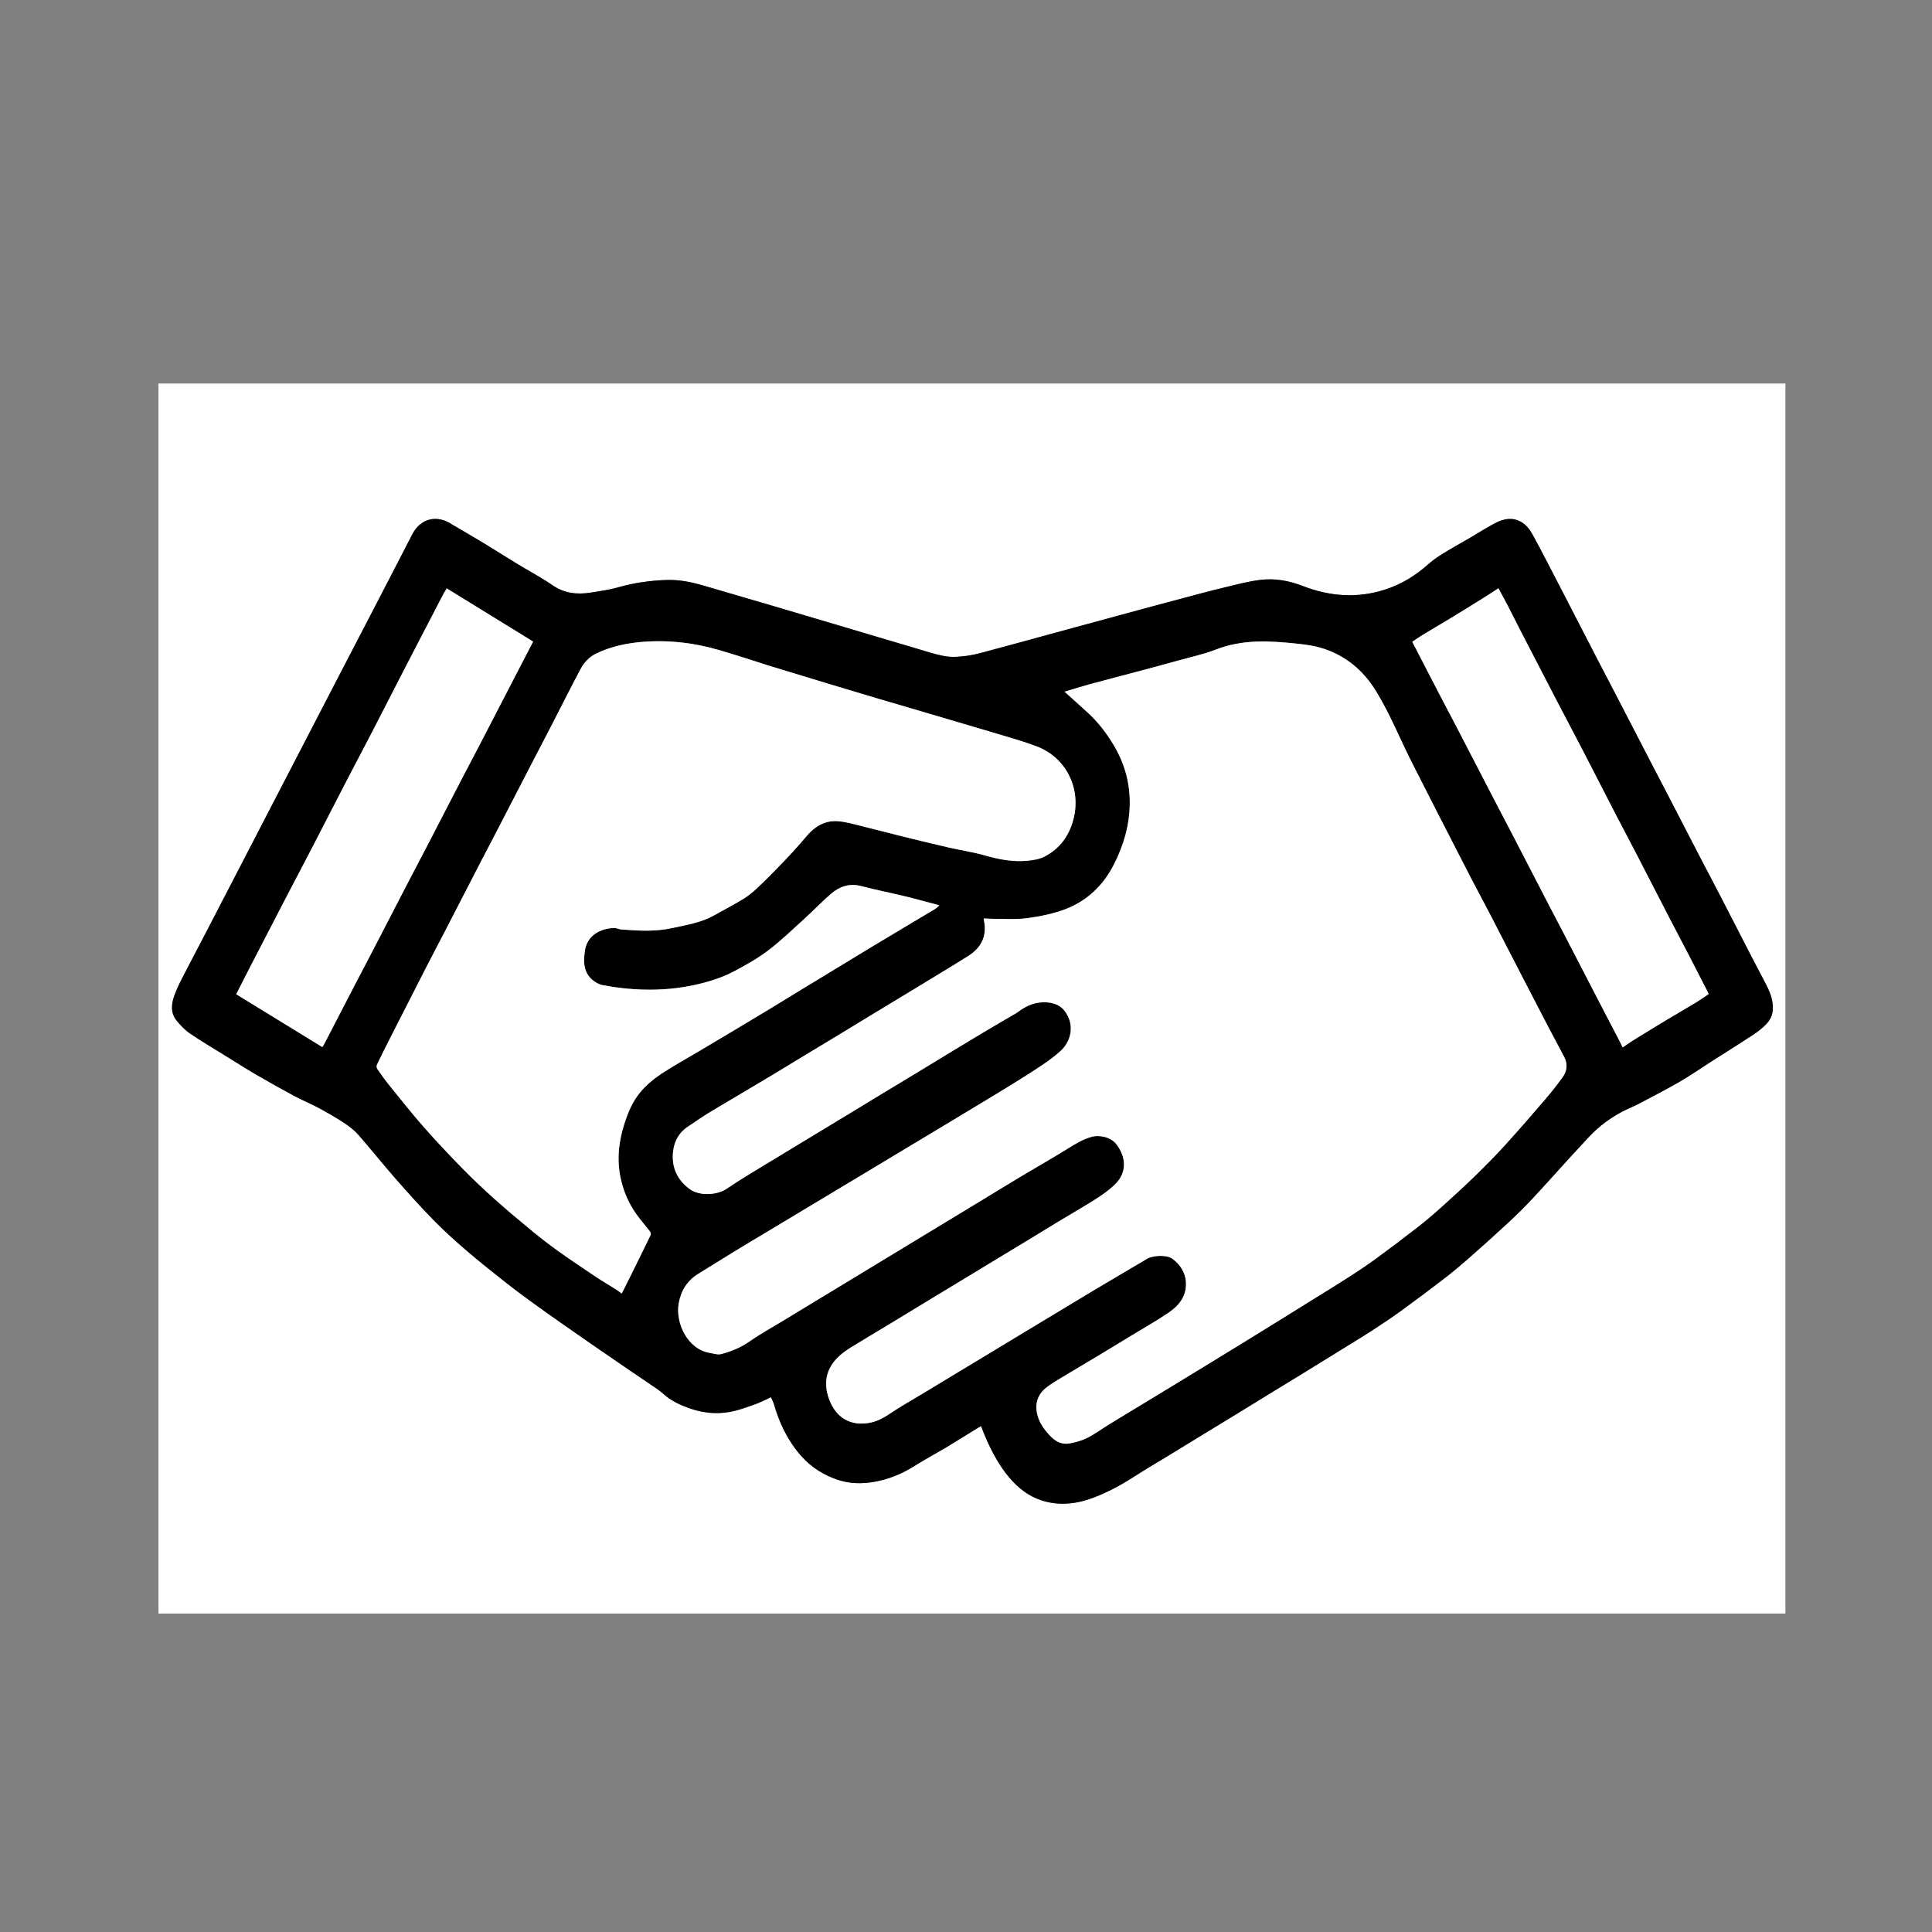
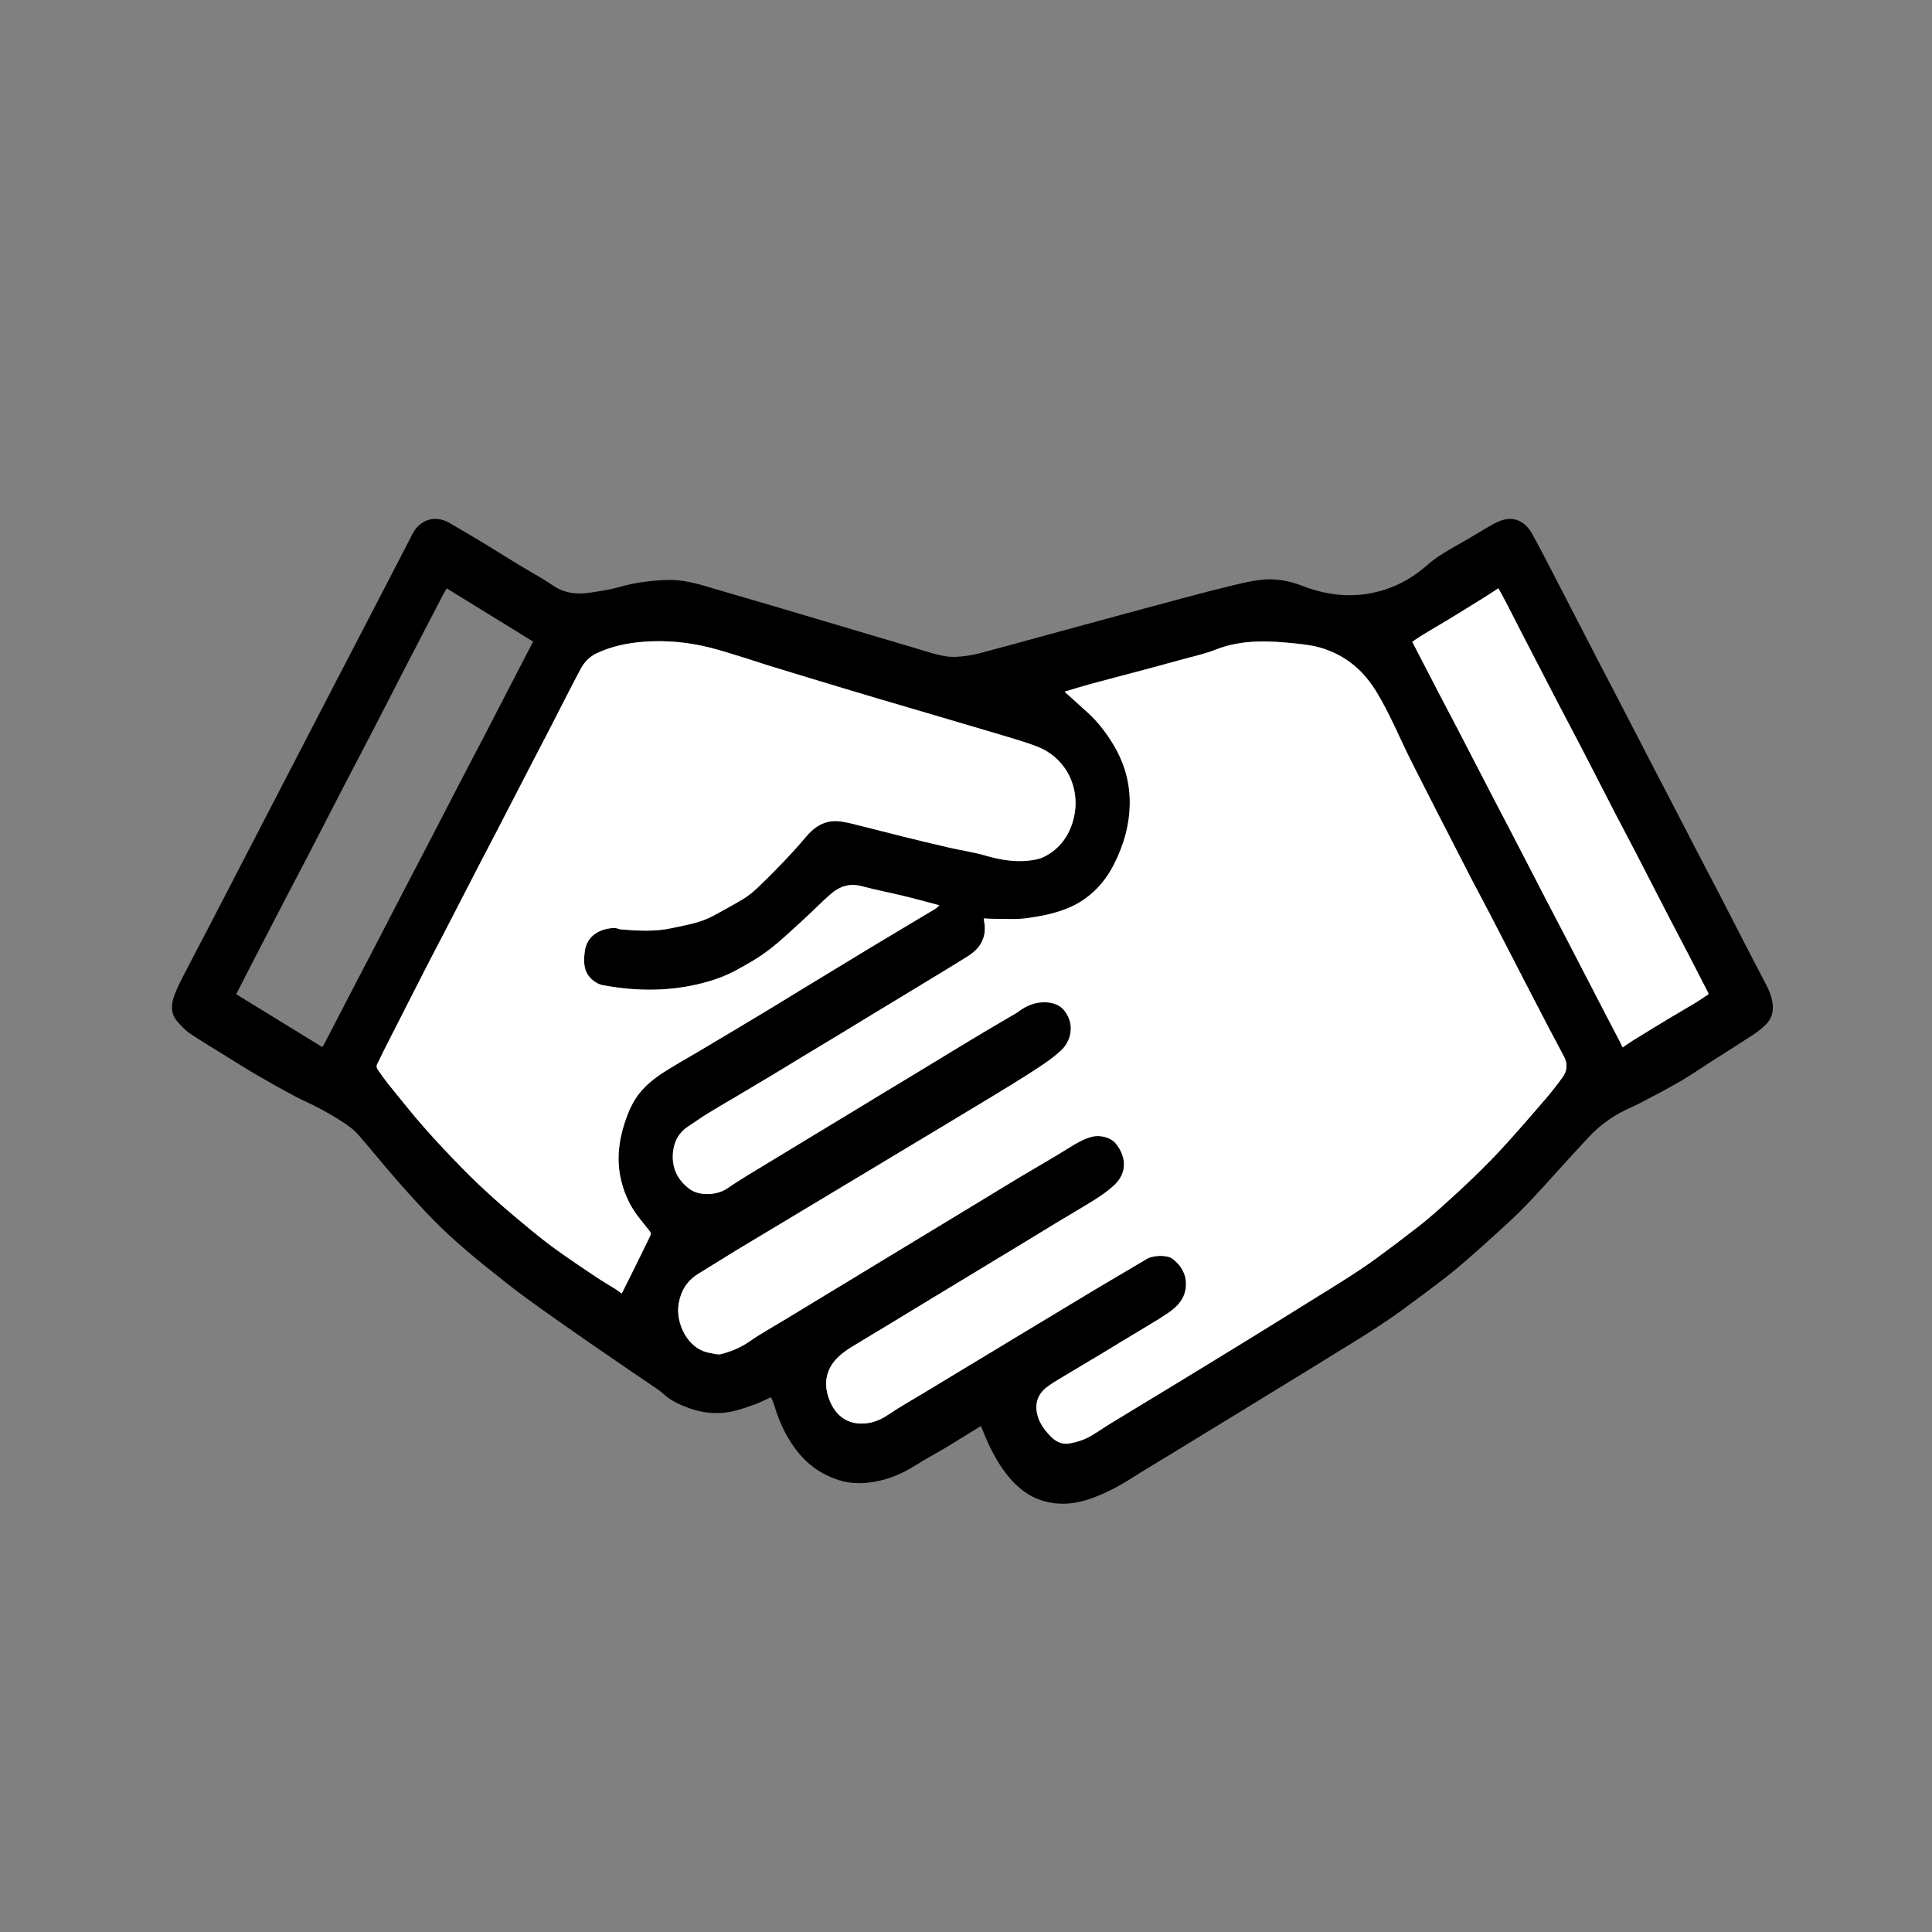
<svg xmlns="http://www.w3.org/2000/svg" id="Layer_2" viewBox="0 0 1073 1073">
  <rect x="0" y="0" width="1073" height="1073" fill="#808080" stroke="none" />
  <defs>
    <style>.cls-1{fill:none;}.cls-2{fill:#fff;}</style>
  </defs>
  <g id="Layer_1-2">
-     <path class="cls-2" d="m88,896.14c0-227.71,0-455.43,0-683.14,301.2,0,602.39,0,903.59,0,0,227.71,0,455.43,0,683.14-301.2,0-602.39,0-903.59,0Zm456.84-104.18c1.24,3.05,2.18,5.61,3.31,8.09,3.31,7.26,7.07,14.21,12.27,20.4,4.89,5.82,10.67,10.41,17.76,12.76,9.74,3.23,19.46,2.24,29.12-1.42,8.09-3.06,15.53-7.13,22.76-11.78,6.28-4.05,12.74-7.81,19.12-11.7,6.18-3.77,12.35-7.56,18.52-11.33,6.44-3.93,12.9-7.85,19.34-11.79,6.11-3.74,12.2-7.49,18.31-11.24,6.44-3.94,12.89-7.87,19.32-11.82,6.03-3.71,12.06-7.43,18.07-11.15,6.49-4.02,13.02-7.96,19.43-12.1,5.42-3.5,10.79-7.09,16.01-10.88,8.12-5.9,16.16-11.92,24.12-18.04,4.62-3.56,9.1-7.32,13.48-11.17,7.43-6.54,14.8-13.14,22.05-19.87,4.46-4.13,8.79-8.41,12.94-12.84,6.87-7.33,13.53-14.86,20.3-22.28,3.73-4.09,7.47-8.15,11.25-12.19,5.91-6.31,12.78-11.35,20.54-15.15,2.51-1.23,5.11-2.27,7.58-3.57,7.5-3.96,15.05-7.83,22.38-12.07,5.92-3.43,11.54-7.36,17.31-11.04,7.75-4.95,15.56-9.81,23.25-14.86,2.65-1.74,5.24-3.71,7.45-5.97,2.18-2.24,3.62-5.04,3.79-8.36.25-4.72-1.33-8.95-3.37-13.03-2.37-4.75-4.93-9.41-7.37-14.13-6.41-12.42-12.77-24.86-19.19-37.28-3.44-6.66-6.98-13.27-10.43-19.93-5.79-11.16-11.55-22.34-17.33-33.51-3.16-6.1-6.35-12.18-9.52-18.28-6.76-13.04-13.5-26.08-20.25-39.12-3.24-6.24-6.52-12.45-9.75-18.7-7.31-14.15-14.59-28.32-21.91-42.46-4.7-9.08-9.36-18.19-14.27-27.17-1.79-3.27-4.21-6.28-7.81-7.8-4.67-1.97-9.17-.67-13.33,1.53-4.67,2.46-9.11,5.34-13.67,8-5.05,2.95-10.19,5.76-15.16,8.84-2.9,1.8-5.74,3.8-8.29,6.07-6.9,6.15-14.7,10.88-23.39,13.73-15.52,5.09-30.94,3.99-46.15-1.94-7.45-2.91-15.38-4.29-23.31-3.35-6.92.83-13.74,2.7-20.55,4.33-7.51,1.8-14.97,3.84-22.44,5.81-6.94,1.83-13.87,3.7-20.8,5.57-7.01,1.89-14.01,3.8-21.01,5.7-7.46,2.03-14.91,4.05-22.37,6.08-6.85,1.87-13.7,3.75-20.55,5.62-7,1.91-14,3.84-21.02,5.69-4.54,1.2-9.07,2.62-13.7,3.29-4.21.61-8.67,1.01-12.81.3-6.03-1.05-11.89-3.15-17.81-4.86-6.52-1.89-13.02-3.84-19.52-5.77-6.21-1.84-12.41-3.69-18.62-5.54-7.03-2.09-14.07-4.17-21.1-6.26-6.13-1.82-12.26-3.64-18.39-5.45-6.96-2.05-13.93-4.08-20.89-6.12-5.84-1.71-11.68-3.41-17.51-5.13-6.64-1.96-13.37-3.39-20.35-3.2-9.34.25-18.49,1.55-27.5,4.13-4.87,1.39-9.97,2.07-15,2.87-7.54,1.2-14.63.5-21.27-4.06-6.27-4.31-13.05-7.89-19.57-11.85-6.05-3.68-12.02-7.49-18.07-11.17-5.4-3.28-10.87-6.45-16.31-9.67-.47-.28-.99-.49-1.44-.8-8.54-5.98-17.87-3.83-22.55,5.22-2.22,4.3-4.41,8.61-6.63,12.91-5.89,11.37-11.78,22.75-17.68,34.11-6.04,11.65-12.1,23.29-18.14,34.93-5.93,11.44-11.85,22.88-17.78,34.32-6,11.58-12.01,23.16-18.01,34.74-5.93,11.44-11.84,22.88-17.77,34.32-6.03,11.65-12.06,23.31-18.11,34.95-4.58,8.8-9.24,17.56-13.76,26.39-1.6,3.12-3.12,6.31-4.29,9.61-1.7,4.75-2.07,9.64,1.37,13.83,2.14,2.61,4.55,5.16,7.31,7.05,6.3,4.29,12.88,8.17,19.37,12.19,5.82,3.61,11.6,7.29,17.51,10.74,7,4.08,14.07,8.03,21.2,11.86,4.6,2.46,9.45,4.45,14.05,6.92,4.73,2.55,9.39,5.27,13.87,8.23,2.78,1.84,5.48,3.99,7.66,6.48,7.07,8.08,13.77,16.49,20.85,24.56,6.83,7.79,13.76,15.5,21.01,22.89,5.83,5.94,12.04,11.53,18.36,16.95,7.15,6.13,14.55,11.97,21.94,17.81,4.76,3.76,9.65,7.37,14.56,10.94,5.6,4.08,11.28,8.05,16.95,12.04,5.22,3.67,10.46,7.31,15.71,10.94,5.89,4.07,11.8,8.13,17.71,12.17,4.44,3.04,8.92,6.03,13.35,9.09,3.08,2.12,6.33,4.07,9.08,6.56,4.03,3.66,8.81,5.84,13.76,7.65,7.57,2.78,15.47,3.62,23.38,2.12,4.69-.89,9.24-2.62,13.77-4.23,2.91-1.03,5.67-2.52,8.65-3.87.61,1.45,1.29,2.7,1.68,4.03,3.07,10.55,7.66,20.21,15.05,28.55,5.77,6.52,12.79,10.88,20.9,13.47,6.35,2.03,12.99,2.11,19.56.98,8.15-1.4,15.64-4.5,22.65-8.92,5.21-3.29,10.63-6.24,15.95-9.34.47-.28.96-.54,1.42-.83,6.36-3.9,12.71-7.81,19.44-11.95Z" />
    <path d="m544.84,791.96c-6.73,4.14-13.09,8.04-19.44,11.95-.47.29-.95.55-1.42.83-5.33,3.1-10.74,6.06-15.95,9.34-7.01,4.42-14.5,7.52-22.65,8.92-6.57,1.13-13.21,1.05-19.56-.98-8.11-2.6-15.13-6.96-20.9-13.47-7.38-8.34-11.97-18.01-15.05-28.55-.39-1.33-1.07-2.58-1.68-4.03-2.98,1.35-5.73,2.84-8.65,3.87-4.53,1.6-9.08,3.33-13.77,4.23-7.91,1.51-15.82.66-23.38-2.12-4.95-1.82-9.72-3.99-13.76-7.65-2.75-2.49-6.01-4.44-9.08-6.56-4.43-3.06-8.91-6.05-13.35-9.09-5.91-4.04-11.82-8.1-17.71-12.17-5.25-3.63-10.49-7.27-15.71-10.94-5.67-3.99-11.34-7.96-16.95-12.04-4.91-3.57-9.8-7.17-14.56-10.94-7.39-5.84-14.8-11.68-21.94-17.81-6.32-5.42-12.54-11.01-18.36-16.95-7.25-7.39-14.18-15.1-21.01-22.89-7.08-8.07-13.77-16.48-20.85-24.56-2.18-2.49-4.88-4.65-7.66-6.48-4.48-2.96-9.14-5.68-13.87-8.23-4.59-2.47-9.45-4.46-14.05-6.92-7.14-3.82-14.21-7.78-21.2-11.86-5.91-3.45-11.69-7.13-17.51-10.74-6.48-4.02-13.07-7.9-19.37-12.19-2.76-1.88-5.18-4.44-7.31-7.05-3.43-4.19-3.07-9.08-1.37-13.83,1.18-3.29,2.7-6.49,4.29-9.61,4.52-8.83,9.19-17.58,13.76-26.39,6.05-11.64,12.08-23.3,18.11-34.95,5.92-11.44,11.84-22.89,17.77-34.32,6-11.58,12.01-23.16,18.01-34.74,5.93-11.44,11.85-22.88,17.78-34.32,6.04-11.65,12.1-23.29,18.14-34.93,5.9-11.37,11.8-22.74,17.68-34.11,2.22-4.3,4.41-8.61,6.63-12.91,4.68-9.05,14.01-11.2,22.55-5.22.45.31.96.52,1.44.8,5.44,3.22,10.91,6.39,16.31,9.67,6.05,3.67,12.02,7.49,18.07,11.17,6.52,3.97,13.29,7.54,19.57,11.85,6.63,4.56,13.72,5.26,21.27,4.06,5.03-.8,10.12-1.48,15-2.87,9.02-2.58,18.17-3.88,27.5-4.13,6.98-.19,13.71,1.24,20.35,3.2,5.83,1.72,11.67,3.42,17.51,5.13,6.96,2.04,13.93,4.07,20.89,6.12,6.13,1.81,12.26,3.63,18.39,5.45,7.03,2.09,14.07,4.17,21.1,6.26,6.21,1.84,12.41,3.7,18.62,5.54,6.51,1.93,13.01,3.88,19.52,5.77,5.91,1.71,11.77,3.81,17.81,4.86,4.14.72,8.6.31,12.81-.3,4.63-.67,9.16-2.09,13.7-3.29,7.02-1.85,14.02-3.78,21.02-5.69,6.85-1.87,13.7-3.75,20.55-5.62,7.46-2.03,14.91-4.06,22.37-6.08,7-1.9,14-3.81,21.01-5.7,6.93-1.87,13.86-3.74,20.8-5.57,7.47-1.97,14.93-4.01,22.44-5.81,6.81-1.63,13.62-3.51,20.55-4.33,7.93-.95,15.86.44,23.31,3.35,15.21,5.94,30.63,7.03,46.15,1.94,8.69-2.85,16.49-7.59,23.39-13.73,2.55-2.27,5.38-4.27,8.29-6.07,4.97-3.08,10.11-5.89,15.16-8.84,4.56-2.66,9.01-5.54,13.67-8,4.16-2.2,8.66-3.49,13.33-1.53,3.61,1.52,6.02,4.53,7.81,7.8,4.91,8.97,9.56,18.08,14.27,27.17,7.32,14.14,14.6,28.31,21.91,42.46,3.23,6.24,6.51,12.46,9.75,18.7,6.76,13.03,13.5,26.08,20.25,39.12,3.16,6.1,6.36,12.18,9.52,18.28,5.78,11.17,11.54,22.34,17.33,33.51,3.46,6.65,6.99,13.27,10.43,19.93,6.42,12.42,12.78,24.86,19.19,37.28,2.44,4.72,4.99,9.38,7.37,14.13,2.04,4.08,3.61,8.31,3.37,13.03-.17,3.32-1.61,6.12-3.79,8.36-2.2,2.27-4.79,4.23-7.45,5.97-7.69,5.05-15.5,9.91-23.25,14.86-5.77,3.69-11.39,7.62-17.31,11.04-7.33,4.24-14.89,8.11-22.38,12.07-2.47,1.3-5.07,2.34-7.58,3.57-7.76,3.8-14.63,8.84-20.54,15.15-3.78,4.04-7.53,8.1-11.25,12.19-6.77,7.42-13.43,14.95-20.3,22.28-4.15,4.43-8.48,8.72-12.94,12.84-7.26,6.73-14.62,13.33-22.05,19.87-4.38,3.85-8.86,7.61-13.48,11.17-7.95,6.12-15.99,12.14-24.12,18.04-5.22,3.79-10.59,7.38-16.01,10.88-6.41,4.14-12.94,8.08-19.43,12.1-6.02,3.73-12.04,7.45-18.07,11.15-6.43,3.95-12.88,7.88-19.32,11.82-6.1,3.74-12.2,7.5-18.31,11.24-6.44,3.94-12.89,7.86-19.34,11.79-6.18,3.77-12.35,7.56-18.52,11.33-6.38,3.89-12.84,7.65-19.12,11.7-7.22,4.65-14.67,8.72-22.76,11.78-9.67,3.66-19.38,4.65-29.12,1.42-7.09-2.35-12.86-6.94-17.76-12.76-5.2-6.19-8.96-13.14-12.27-20.4-1.13-2.48-2.07-5.04-3.31-8.09Zm1.51-281.87c.09.74.13,1.12.2,1.51,1.61,8.5-1.69,14.8-8.79,19.31-4.72,3-9.5,5.89-14.27,8.8-6.11,3.73-12.23,7.44-18.35,11.15-6.66,4.04-13.33,8.05-19.98,12.09-5.99,3.63-11.95,7.3-17.94,10.93-6.72,4.08-13.47,8.12-20.2,12.19-5.92,3.59-11.82,7.22-17.76,10.78-7.08,4.25-14.18,8.46-21.27,12.67-4.96,2.95-9.98,5.81-14.88,8.85-3.75,2.33-7.35,4.91-11.05,7.33-5.09,3.33-7.65,8.21-8.27,14.06-.92,8.67,2.44,15.66,9.39,20.71,5.25,3.81,14.92,3.4,20.39-.27,3.61-2.42,7.25-4.79,10.94-7.06,6.43-3.96,12.91-7.83,19.37-11.75,6.19-3.75,12.37-7.52,18.56-11.27,6.52-3.95,13.06-7.89,19.58-11.84,6.12-3.71,12.23-7.45,18.35-11.16,6.59-3.99,13.2-7.96,19.79-11.95,6.06-3.67,12.09-7.38,18.15-11.04,6.73-4.07,13.45-8.14,20.21-12.17,5.23-3.11,10.5-6.15,15.75-9.23.34-.2.67-.4.98-.64,4.87-3.76,10.28-5.92,16.53-5.39,3.81.33,7.26,1.73,9.58,4.85,6.05,8.12,3.01,17.17-2.13,21.92-3.11,2.87-6.55,5.44-10.07,7.81-5.87,3.96-11.88,7.71-17.9,11.44-6.42,3.98-12.91,7.84-19.37,11.75-6.19,3.74-12.38,7.49-18.59,11.22-6.54,3.93-13.09,7.85-19.63,11.78-6.27,3.77-12.53,7.55-18.8,11.31-6.47,3.89-12.95,7.77-19.42,11.66-6.34,3.81-12.67,7.62-19.01,11.42-6.47,3.89-12.95,7.77-19.42,11.66-6.27,3.77-12.56,7.5-18.81,11.31-6.84,4.18-13.64,8.44-20.46,12.65-6.18,3.81-9.61,9.42-10.83,16.48-1.86,10.73,4.85,25.37,17.27,27.41,2.11.35,4.43,1.15,6.36.64,5.56-1.47,10.83-3.6,15.68-6.99,6.11-4.28,12.7-7.87,19.08-11.76,6.25-3.8,12.5-7.6,18.76-11.39,6.39-3.87,12.79-7.74,19.17-11.61,6.26-3.79,12.51-7.6,18.76-11.39,6.32-3.84,12.64-7.67,18.97-11.5,6.39-3.87,12.78-7.74,19.17-11.62,6.26-3.79,12.51-7.59,18.76-11.38,6.12-3.72,12.22-7.47,18.36-11.14,8.63-5.16,17.38-10.12,25.92-15.43,4.2-2.61,8.3-5.18,13.16-6.45,4.75-1.24,10.84.32,13.79,4.27,5.56,7.46,5.79,15.95-1.32,22.6-3.14,2.94-6.73,5.48-10.38,7.79-6.9,4.38-14.01,8.44-21.01,12.67-5.66,3.42-11.28,6.9-16.93,10.33-6.45,3.92-12.92,7.81-19.38,11.73-6.26,3.79-12.51,7.59-18.76,11.38-6.53,3.95-13.06,7.89-19.58,11.85-6.12,3.71-12.22,7.46-18.35,11.16-7.2,4.35-14.44,8.64-21.6,13.05-2.23,1.38-4.41,2.91-6.38,4.64-6.82,6.02-9.17,13.67-6.63,22.28,3.03,10.3,10.47,17,22.24,15.24,4.2-.63,7.92-2.38,11.52-4.82,6.31-4.27,12.99-7.99,19.52-11.94,6.19-3.75,12.38-7.5,18.57-11.24,6.4-3.87,12.8-7.72,19.2-11.58,6.33-3.82,12.65-7.65,18.98-11.48,6.4-3.86,12.8-7.71,19.2-11.57,6.33-3.82,12.64-7.67,18.99-11.45,8.23-4.91,16.5-9.76,24.75-14.64,1.2-.71,2.46-1.35,3.59-2.14,3.35-2.35,11.49-2.77,14.67-.46,5.66,4.13,8.62,10.26,7.33,17.34-1.12,6.12-5.38,9.98-10.12,13.18-6.19,4.17-12.72,7.84-19.1,11.73-6.18,3.76-12.35,7.54-18.56,11.27-7.41,4.45-14.87,8.83-22.27,13.3-2.46,1.48-4.93,2.99-7.18,4.76-4.68,3.68-6.41,8.61-5.19,14.4,1.02,4.88,3.8,8.75,7.22,12.37,3.05,3.22,6.5,5.05,10.79,4.28,3.42-.62,6.92-1.59,10-3.15,4.27-2.17,8.16-5.08,12.26-7.6,6.17-3.79,12.37-7.52,18.56-11.27,6.45-3.92,12.92-7.82,19.36-11.75,6.18-3.76,12.36-7.54,18.53-11.32,6.37-3.9,12.75-7.8,19.12-11.71,6.17-3.79,12.32-7.59,18.47-11.41,6.22-3.85,12.43-7.72,18.64-11.59,6.88-4.28,13.8-8.49,20.61-12.87,5.03-3.24,10.02-6.57,14.84-10.11,7.85-5.75,15.62-11.61,23.28-17.59,4.54-3.54,8.91-7.3,13.19-11.15,6.37-5.73,12.69-11.51,18.83-17.48,5.63-5.48,11.14-11.11,16.43-16.92,7.54-8.31,14.89-16.79,22.2-25.31,3.35-3.9,6.52-7.97,9.54-12.13,2.53-3.49,2.94-7.38.9-11.3-2.7-5.19-5.52-10.33-8.23-15.52-4.56-8.73-9.09-17.47-13.61-26.21-6.41-12.42-12.78-24.86-19.22-37.27-3.49-6.73-7.12-13.38-10.6-20.12-6.38-12.34-12.71-24.71-19.04-37.08-4.48-8.76-8.9-17.56-13.39-26.32-6.94-13.55-12.5-27.78-20.52-40.79-4.79-7.78-10.93-14.24-18.77-18.82-5.45-3.18-11.43-5.39-17.74-6.44-2.32-.38-4.66-.65-6.99-.91-15.33-1.67-30.53-2.56-45.4,3.26-6.36,2.49-13.14,3.93-19.76,5.77-7.29,2.03-14.61,3.99-21.92,5.95-9.43,2.52-18.88,4.96-28.3,7.52-4.62,1.26-9.18,2.71-13.99,4.14,4.72,4.26,8.95,8.02,13.11,11.85,5.49,5.05,9.98,10.91,13.85,17.28,6.04,9.94,9.25,20.67,9.25,32.29,0,12.3-3.29,23.76-8.88,34.68-5.82,11.37-14.55,19.79-26.26,24.44-6.89,2.74-14.42,4.21-21.81,5.23-6.39.88-12.98.32-19.48.36-1.47,0-2.95-.12-4.68-.2Zm-24.65-7.29c-6.43-1.69-12.66-3.44-18.93-4.96-8.12-1.97-16.33-3.58-24.41-5.69-6.48-1.7-11.98.11-16.75,4.2-5.18,4.45-9.9,9.44-14.97,14.03-6.57,5.96-12.98,12.17-20.03,17.52-5.85,4.45-12.38,8.09-18.89,11.56-4.44,2.37-9.27,4.19-14.11,5.6-19.42,5.68-39.11,5.8-58.88,2.1-2.02-.38-4.11-1.55-5.7-2.9-5.05-4.28-5.04-10.14-4.24-16.02,1.2-8.83,8.76-12.66,16.46-12.84,1.19-.03,2.39.7,3.61.8,9.51.75,18.98,1.35,28.48-.77,7.78-1.73,15.69-2.9,22.79-6.8,5.6-3.08,11.25-6.08,16.7-9.39,2.78-1.68,5.36-3.79,7.72-6.04,4.91-4.66,9.7-9.45,14.36-14.34,4.35-4.57,8.63-9.23,12.68-14.07,4.79-5.73,10.56-9.37,18.18-8.67,4.29.4,8.52,1.64,12.73,2.68,7.66,1.87,15.28,3.91,22.93,5.8,8.57,2.11,17.14,4.2,25.74,6.17,6.57,1.51,13.28,2.45,19.74,4.31,7.83,2.26,15.68,3.77,23.8,2.97,3.15-.31,6.52-.85,9.29-2.26,8.44-4.3,13.65-11.41,16.09-20.53,4.5-16.82-3.6-34.32-20.27-40.68-3.19-1.22-6.43-2.32-9.7-3.33-6.48-2-12.99-3.91-19.5-5.84-6.13-1.82-12.27-3.62-18.4-5.43-6.66-1.97-13.32-3.94-19.98-5.9-6.66-1.96-13.33-3.9-19.99-5.87-6.43-1.9-12.86-3.83-19.28-5.76-6.12-1.84-12.24-3.7-18.36-5.55-7.99-2.43-15.99-4.83-23.97-7.3-4.53-1.4-9.02-2.98-13.56-4.36-6.49-1.98-12.96-4.12-19.55-5.73-11.64-2.84-23.48-3.95-35.46-3.11-9.27.65-18.26,2.45-26.73,6.45-4.06,1.92-6.97,5.1-9,8.92-5.64,10.62-11.02,21.37-16.53,32.06-3.29,6.39-6.64,12.75-9.95,19.14-6.64,12.83-13.25,25.67-19.89,38.5-3.27,6.31-6.6,12.59-9.86,18.91-6.49,12.55-12.94,25.12-19.43,37.68-3.44,6.66-6.96,13.29-10.38,19.97-6.66,13-13.28,26.02-19.9,39.05-2.41,4.73-4.81,9.47-7.08,14.27-.3.64-.14,1.83.28,2.43,2.12,3.07,4.29,6.13,6.64,9.03,6.28,7.75,12.47,15.59,19.05,23.08,6.94,7.89,14.17,15.55,21.52,23.06,5.83,5.95,11.9,11.68,18.11,17.23,6.73,6.02,13.67,11.8,20.65,17.54,4.69,3.85,9.49,7.59,14.42,11.11,6.85,4.89,13.84,9.58,20.83,14.25,3.76,2.51,7.67,4.78,11.49,7.19,1,.63,1.91,1.39,2.97,2.17,1.88-3.76,3.6-7.17,5.29-10.59,3.6-7.28,7.21-14.56,10.73-21.87.24-.51.06-1.5-.3-1.97-2.45-3.22-5.13-6.27-7.5-9.54-4.45-6.17-7.35-13.05-8.9-20.5-2.15-10.33-.92-20.43,2.31-30.33,1.92-5.88,4.32-11.6,8.22-16.47,3.83-4.78,8.64-8.56,13.76-11.83,6.29-4.02,12.83-7.65,19.26-11.47,6.43-3.81,12.85-7.63,19.26-11.47,6.75-4.03,13.5-8.07,20.22-12.14,5.92-3.58,11.81-7.23,17.72-10.83,6.58-4.01,13.18-7.99,19.76-11.99,6.05-3.68,12.08-7.39,18.15-11.04,7.67-4.63,15.37-9.21,23.06-13.81,4.35-2.6,8.73-5.15,13.06-7.79.82-.5,1.49-1.27,2.3-1.98Zm-225.61-146.48c-16.09-9.91-31.96-19.68-47.98-29.54-.79,1.34-1.42,2.32-1.96,3.35-4.08,7.82-8.14,15.66-12.2,23.49-3.02,5.82-6.05,11.64-9.05,17.47-6.29,12.21-12.53,24.45-18.85,36.65-4.56,8.81-9.23,17.56-13.79,26.37-6.42,12.41-12.77,24.85-19.2,37.26-4.53,8.74-9.15,17.43-13.68,26.16-6.88,13.23-13.73,26.47-20.57,39.72-2.54,4.92-5.03,9.86-7.61,14.93,16.01,9.82,31.88,19.56,47.83,29.35.53-.88.92-1.46,1.24-2.07,5.67-10.95,11.33-21.91,17.01-32.85,3.27-6.31,6.6-12.59,9.88-18.9,6.61-12.75,13.19-25.52,19.8-38.26,3.31-6.38,6.69-12.72,9.99-19.09,6.58-12.68,13.11-25.39,19.69-38.07,3.42-6.58,6.91-13.13,10.33-19.71,6.58-12.68,13.12-25.38,19.69-38.07,3.08-5.95,6.17-11.9,9.44-18.19Zm488.26.12c5.12,9.9,10.1,19.54,15.1,29.17,3.46,6.65,6.99,13.26,10.44,19.92,6.73,12.96,13.42,25.94,20.14,38.9,3.27,6.31,6.6,12.59,9.87,18.9,6.65,12.82,13.26,25.66,19.9,38.48,3.27,6.31,6.6,12.59,9.87,18.9,6.72,12.96,13.42,25.93,20.13,38.89,3.2,6.17,6.43,12.33,9.63,18.49.56,1.08,1.06,2.18,1.77,3.63,2-1.37,3.67-2.61,5.43-3.69,6.29-3.89,12.58-7.76,18.92-11.58,5.48-3.3,11.03-6.48,16.51-9.79,2.31-1.4,4.51-2.99,6.84-4.54-.08-.27-.12-.58-.26-.84-3.63-7.09-7.26-14.18-10.93-21.25-3.41-6.59-6.9-13.13-10.31-19.72-6.38-12.34-12.7-24.71-19.09-37.05-3.48-6.73-7.07-13.4-10.55-20.13-6.31-12.21-12.54-24.45-18.86-36.65-4.63-8.95-9.38-17.83-14.03-26.77-6.81-13.09-13.58-26.2-20.35-39.31-2.4-4.64-4.72-9.33-7.12-13.97-1.63-3.15-3.35-6.26-5.2-9.7-3.13,2.02-5.91,3.86-8.74,5.62-6.08,3.78-12.16,7.55-18.28,11.27-5,3.04-10.06,5.97-15.06,9-1.91,1.16-3.74,2.46-5.78,3.82Z" />
    <path class="cls-2" d="m546.35,510.09c1.73.08,3.21.21,4.68.2,6.5-.04,13.09.52,19.48-.36,7.38-1.01,14.92-2.49,21.81-5.23,11.72-4.65,20.45-13.08,26.26-24.44,5.59-10.92,8.88-22.39,8.88-34.68,0-11.62-3.21-22.35-9.25-32.29-3.87-6.38-8.36-12.23-13.85-17.28-4.16-3.83-8.38-7.58-13.11-11.85,4.81-1.43,9.37-2.89,13.99-4.14,9.42-2.56,18.87-5,28.3-7.52,7.31-1.95,14.63-3.92,21.92-5.95,6.61-1.84,13.39-3.28,19.76-5.77,14.87-5.82,30.07-4.93,45.4-3.26,2.34.25,4.68.52,6.99.91,6.31,1.05,12.29,3.26,17.74,6.44,7.84,4.57,13.97,11.03,18.77,18.82,8.02,13.02,13.58,27.25,20.52,40.79,4.49,8.76,8.9,17.56,13.39,26.32,6.33,12.37,12.66,24.74,19.04,37.08,3.48,6.73,7.11,13.39,10.6,20.12,6.43,12.41,12.8,24.85,19.22,37.27,4.52,8.75,9.05,17.49,13.61,26.21,2.71,5.19,5.52,10.33,8.23,15.52,2.04,3.93,1.63,7.82-.9,11.3-3.02,4.16-6.19,8.23-9.54,12.13-7.31,8.52-14.66,17-22.2,25.31-5.28,5.82-10.8,11.44-16.43,16.92-6.13,5.97-12.46,11.75-18.83,17.48-4.28,3.85-8.65,7.61-13.19,11.15-7.67,5.98-15.44,11.84-23.28,17.59-4.83,3.53-9.81,6.87-14.84,10.11-6.81,4.38-13.73,8.59-20.61,12.87-6.21,3.87-12.42,7.74-18.64,11.59-6.15,3.81-12.31,7.62-18.47,11.41-6.37,3.91-12.74,7.81-19.12,11.71-6.17,3.78-12.35,7.55-18.53,11.32-6.45,3.93-12.91,7.83-19.36,11.75-6.19,3.75-12.39,7.48-18.56,11.27-4.1,2.52-7.99,5.43-12.26,7.6-3.08,1.56-6.58,2.53-10,3.15-4.3.77-7.75-1.05-10.79-4.28-3.42-3.62-6.2-7.5-7.22-12.37-1.21-5.79.52-10.72,5.19-14.4,2.25-1.77,4.72-3.28,7.18-4.76,7.4-4.47,14.86-8.85,22.27-13.3,6.2-3.73,12.37-7.51,18.56-11.27,6.38-3.88,12.91-7.56,19.1-11.73,4.74-3.19,9-7.06,10.12-13.18,1.3-7.08-1.66-13.21-7.33-17.34-3.18-2.32-11.32-1.89-14.67.46-1.14.8-2.39,1.43-3.59,2.14-8.25,4.88-16.52,9.73-24.75,14.64-6.35,3.78-12.66,7.64-18.99,11.45-6.4,3.86-12.8,7.71-19.2,11.57-6.33,3.82-12.65,7.65-18.98,11.48-6.4,3.86-12.8,7.72-19.2,11.58-6.19,3.74-12.38,7.49-18.57,11.24-6.53,3.95-13.21,7.67-19.52,11.94-3.6,2.44-7.32,4.19-11.52,4.82-11.77,1.76-19.2-4.94-22.24-15.24-2.54-8.61-.19-16.27,6.63-22.28,1.96-1.73,4.14-3.27,6.38-4.64,7.16-4.41,14.41-8.69,21.6-13.05,6.13-3.71,12.23-7.45,18.35-11.16,6.52-3.96,13.06-7.9,19.58-11.85,6.26-3.79,12.51-7.59,18.76-11.38,6.46-3.91,12.93-7.81,19.38-11.73,5.65-3.43,11.27-6.91,16.93-10.33,7-4.23,14.1-8.29,21.01-12.67,3.65-2.31,7.24-4.85,10.38-7.79,7.11-6.65,6.88-15.14,1.32-22.6-2.94-3.95-9.04-5.51-13.79-4.27-4.86,1.27-8.96,3.84-13.16,6.45-8.54,5.31-17.29,10.27-25.92,15.43-6.15,3.67-12.24,7.43-18.36,11.14-6.25,3.8-12.51,7.59-18.76,11.38-6.39,3.87-12.78,7.74-19.17,11.62-6.32,3.83-12.65,7.66-18.97,11.5-6.25,3.8-12.5,7.6-18.76,11.39-6.39,3.88-12.78,7.74-19.17,11.61-6.26,3.79-12.51,7.59-18.76,11.39-6.39,3.88-12.97,7.48-19.08,11.76-4.85,3.39-10.12,5.52-15.68,6.99-1.93.51-4.24-.29-6.36-.64-12.42-2.04-19.13-16.68-17.27-27.41,1.22-7.06,4.66-12.66,10.83-16.48,6.82-4.21,13.62-8.47,20.46-12.65,6.24-3.81,12.54-7.54,18.81-11.31,6.47-3.89,12.95-7.77,19.42-11.66,6.34-3.81,12.67-7.62,19.01-11.42,6.47-3.89,12.95-7.77,19.42-11.66,6.27-3.77,12.53-7.55,18.8-11.31,6.54-3.93,13.09-7.84,19.63-11.78,6.2-3.73,12.39-7.48,18.59-11.22,6.46-3.91,12.95-7.77,19.37-11.75,6.02-3.73,12.03-7.48,17.9-11.44,3.52-2.37,6.96-4.94,10.07-7.81,5.14-4.74,8.18-13.8,2.13-21.92-2.32-3.12-5.77-4.52-9.58-4.85-6.25-.54-11.66,1.62-16.53,5.39-.31.24-.64.44-.98.64-5.25,3.08-10.53,6.11-15.75,9.23-6.76,4.02-13.48,8.1-20.21,12.17-6.06,3.67-12.09,7.37-18.15,11.04-6.59,3.99-13.2,7.96-19.79,11.95-6.12,3.71-12.23,7.44-18.35,11.16-6.52,3.95-13.06,7.89-19.58,11.84-6.19,3.75-12.37,7.52-18.56,11.27-6.46,3.92-12.94,7.79-19.37,11.75-3.7,2.28-7.34,4.64-10.94,7.06-5.47,3.67-15.14,4.08-20.39.27-6.96-5.05-10.31-12.05-9.39-20.71.62-5.85,3.18-10.74,8.27-14.06,3.7-2.42,7.29-5,11.05-7.33,4.9-3.04,9.92-5.9,14.88-8.85,7.1-4.22,14.2-8.42,21.27-12.67,5.94-3.57,11.83-7.2,17.76-10.78,6.73-4.07,13.47-8.12,20.2-12.19,5.99-3.63,11.96-7.3,17.94-10.93,6.66-4.04,13.33-8.06,19.98-12.09,6.12-3.71,12.24-7.42,18.35-11.15,4.77-2.91,9.56-5.81,14.27-8.8,7.1-4.51,10.4-10.81,8.79-19.31-.07-.38-.1-.77-.2-1.51Z" />
    <path class="cls-2" d="m521.7,502.8c-.81.71-1.47,1.48-2.3,1.98-4.33,2.63-8.71,5.19-13.06,7.79-7.69,4.59-15.39,9.18-23.06,13.81-6.06,3.65-12.09,7.36-18.15,11.04-6.59,4-13.18,7.98-19.76,11.99-5.91,3.6-11.8,7.24-17.72,10.83-6.73,4.07-13.48,8.11-20.22,12.14-6.41,3.83-12.84,7.65-19.26,11.47-6.43,3.81-12.97,7.45-19.26,11.47-5.12,3.27-9.93,7.05-13.76,11.83-3.9,4.87-6.3,10.59-8.22,16.47-3.23,9.91-4.46,20-2.31,30.33,1.55,7.45,4.45,14.33,8.9,20.5,2.36,3.28,5.05,6.33,7.5,9.54.36.48.55,1.47.3,1.97-3.53,7.32-7.13,14.59-10.73,21.87-1.69,3.42-3.41,6.83-5.29,10.59-1.06-.78-1.97-1.54-2.97-2.17-3.82-2.41-7.73-4.69-11.49-7.19-7-4.67-13.99-9.37-20.83-14.25-4.94-3.52-9.74-7.26-14.42-11.11-6.98-5.73-13.92-11.52-20.65-17.54-6.21-5.55-12.28-11.28-18.11-17.23-7.35-7.51-14.58-15.17-21.52-23.06-6.59-7.49-12.77-15.33-19.05-23.08-2.35-2.9-4.52-5.96-6.64-9.03-.42-.61-.58-1.79-.28-2.43,2.28-4.8,4.68-9.53,7.08-14.27,6.62-13.02,13.24-26.04,19.9-39.05,3.42-6.68,6.93-13.31,10.38-19.97,6.49-12.55,12.94-25.13,19.43-37.68,3.26-6.31,6.6-12.6,9.86-18.91,6.64-12.83,13.25-25.67,19.89-38.5,3.3-6.39,6.65-12.75,9.95-19.14,5.51-10.69,10.9-21.44,16.53-32.06,2.03-3.82,4.93-7,9-8.92,8.47-4,17.46-5.8,26.73-6.45,11.98-.84,23.83.27,35.46,3.11,6.59,1.61,13.05,3.75,19.55,5.73,4.54,1.39,9.02,2.96,13.56,4.36,7.98,2.47,15.98,4.87,23.97,7.3,6.12,1.86,12.24,3.71,18.36,5.55,6.42,1.93,12.85,3.86,19.28,5.76,6.66,1.97,13.33,3.91,19.99,5.87,6.66,1.96,13.32,3.93,19.98,5.9,6.13,1.81,12.27,3.61,18.4,5.43,6.5,1.93,13.02,3.84,19.5,5.84,3.26,1.01,6.51,2.11,9.7,3.33,16.68,6.36,24.77,23.86,20.27,40.68-2.44,9.12-7.65,16.23-16.09,20.53-2.77,1.41-6.14,1.95-9.29,2.26-8.12.8-15.97-.71-23.8-2.97-6.46-1.86-13.17-2.81-19.74-4.31-8.6-1.97-17.18-4.06-25.74-6.17-7.66-1.89-15.27-3.93-22.93-5.8-4.22-1.03-8.44-2.28-12.73-2.68-7.62-.7-13.39,2.94-18.18,8.67-4.05,4.84-8.32,9.5-12.68,14.07-4.67,4.9-9.46,9.69-14.36,14.34-2.36,2.24-4.95,4.35-7.72,6.04-5.46,3.31-11.11,6.31-16.7,9.39-7.11,3.91-15.01,5.07-22.79,6.8-9.5,2.11-18.96,1.51-28.48.77-1.22-.1-2.41-.82-3.61-.8-7.7.17-15.25,4.01-16.46,12.84-.8,5.88-.82,11.74,4.24,16.02,1.59,1.35,3.68,2.52,5.7,2.9,19.77,3.7,39.46,3.59,58.88-2.1,4.84-1.42,9.67-3.24,14.11-5.6,6.51-3.47,13.04-7.11,18.89-11.56,7.05-5.35,13.46-11.56,20.03-17.52,5.06-4.6,9.79-9.58,14.97-14.03,4.76-4.09,10.26-5.89,16.75-4.2,8.08,2.11,16.29,3.72,24.41,5.69,6.28,1.52,12.5,3.27,18.93,4.96Z" />
-     <path class="cls-2" d="m296.09,356.32c-3.26,6.29-6.36,12.23-9.44,18.19-6.56,12.69-13.11,25.39-19.69,38.07-3.42,6.58-6.91,13.13-10.33,19.71-6.58,12.68-13.11,25.38-19.69,38.07-3.31,6.38-6.69,12.72-9.99,19.09-6.61,12.75-13.19,25.51-19.8,38.26-3.27,6.31-6.6,12.59-9.88,18.9-5.68,10.95-11.34,21.9-17.01,32.85-.32.62-.71,1.2-1.24,2.07-15.96-9.79-31.83-19.53-47.83-29.35,2.59-5.08,5.08-10.02,7.61-14.93,6.84-13.25,13.7-26.49,20.57-39.72,4.54-8.73,9.16-17.42,13.68-26.16,6.42-12.41,12.77-24.85,19.2-37.26,4.56-8.81,9.24-17.56,13.79-26.37,6.31-12.2,12.56-24.43,18.85-36.65,3-5.83,6.03-11.65,9.05-17.47,4.06-7.83,8.13-15.66,12.2-23.49.54-1.03,1.17-2.01,1.96-3.35,16.02,9.86,31.89,19.63,47.98,29.54Z" />
    <path class="cls-2" d="m784.34,356.44c2.05-1.36,3.87-2.66,5.78-3.82,5-3.03,10.06-5.96,15.06-9,6.12-3.72,12.2-7.49,18.28-11.27,2.83-1.76,5.61-3.6,8.74-5.62,1.84,3.43,3.57,6.54,5.2,9.7,2.4,4.64,4.72,9.33,7.12,13.97,6.77,13.11,13.54,26.22,20.35,39.31,4.65,8.94,9.39,17.83,14.03,26.77,6.32,12.2,12.55,24.44,18.86,36.65,3.48,6.73,7.07,13.4,10.55,20.13,6.38,12.34,12.71,24.71,19.09,37.05,3.41,6.59,6.89,13.14,10.31,19.72,3.67,7.07,7.29,14.16,10.93,21.25.13.26.18.57.26.84-2.32,1.55-4.52,3.14-6.84,4.54-5.48,3.31-11.03,6.49-16.51,9.79-6.33,3.82-12.63,7.69-18.92,11.58-1.76,1.09-3.42,2.32-5.43,3.69-.7-1.45-1.21-2.56-1.77-3.63-3.2-6.17-6.43-12.32-9.63-18.49-6.72-12.96-13.41-25.93-20.13-38.89-3.27-6.31-6.6-12.59-9.87-18.9-6.65-12.82-13.26-25.66-19.9-38.48-3.27-6.31-6.6-12.59-9.87-18.9-6.72-12.96-13.41-25.94-20.14-38.9-3.45-6.65-6.98-13.27-10.44-19.92-5.01-9.63-9.98-19.27-15.1-29.17Z" />
-     <polyline class="cls-1" points="382.49 741 434.82 762 613.89 651" />
    <rect class="cls-1" width="1073" height="1073" />
  </g>
</svg>